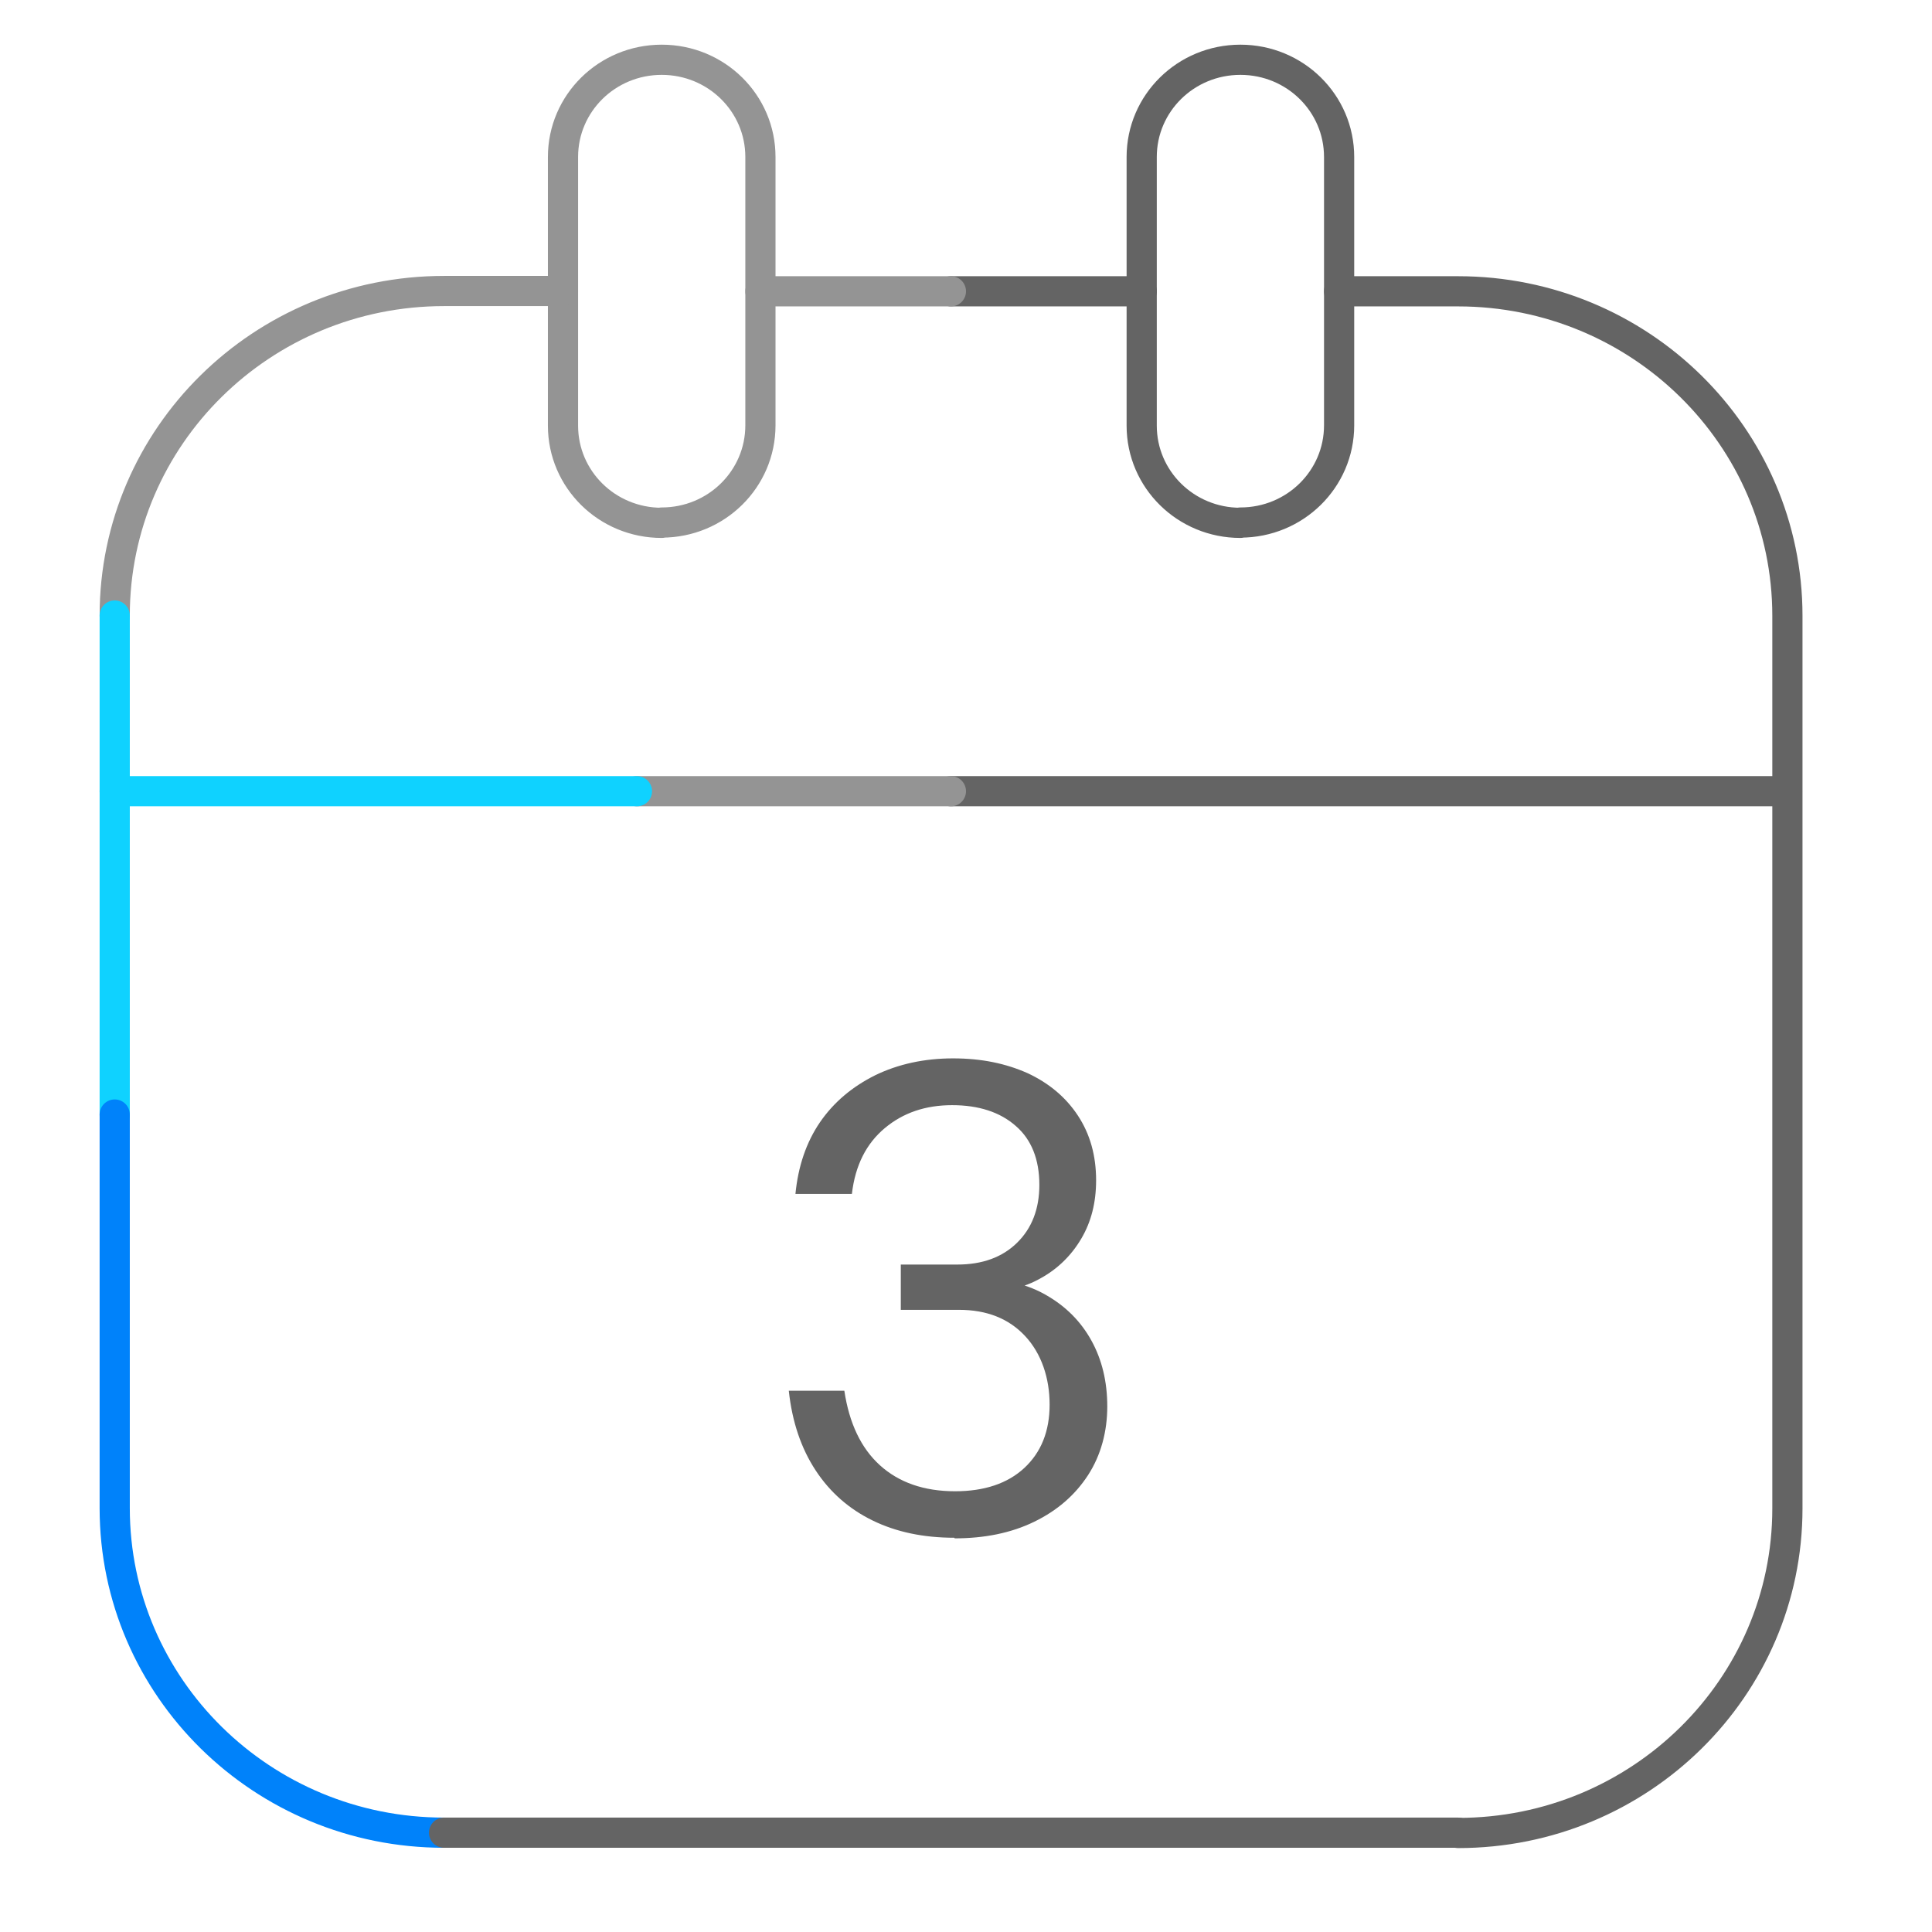
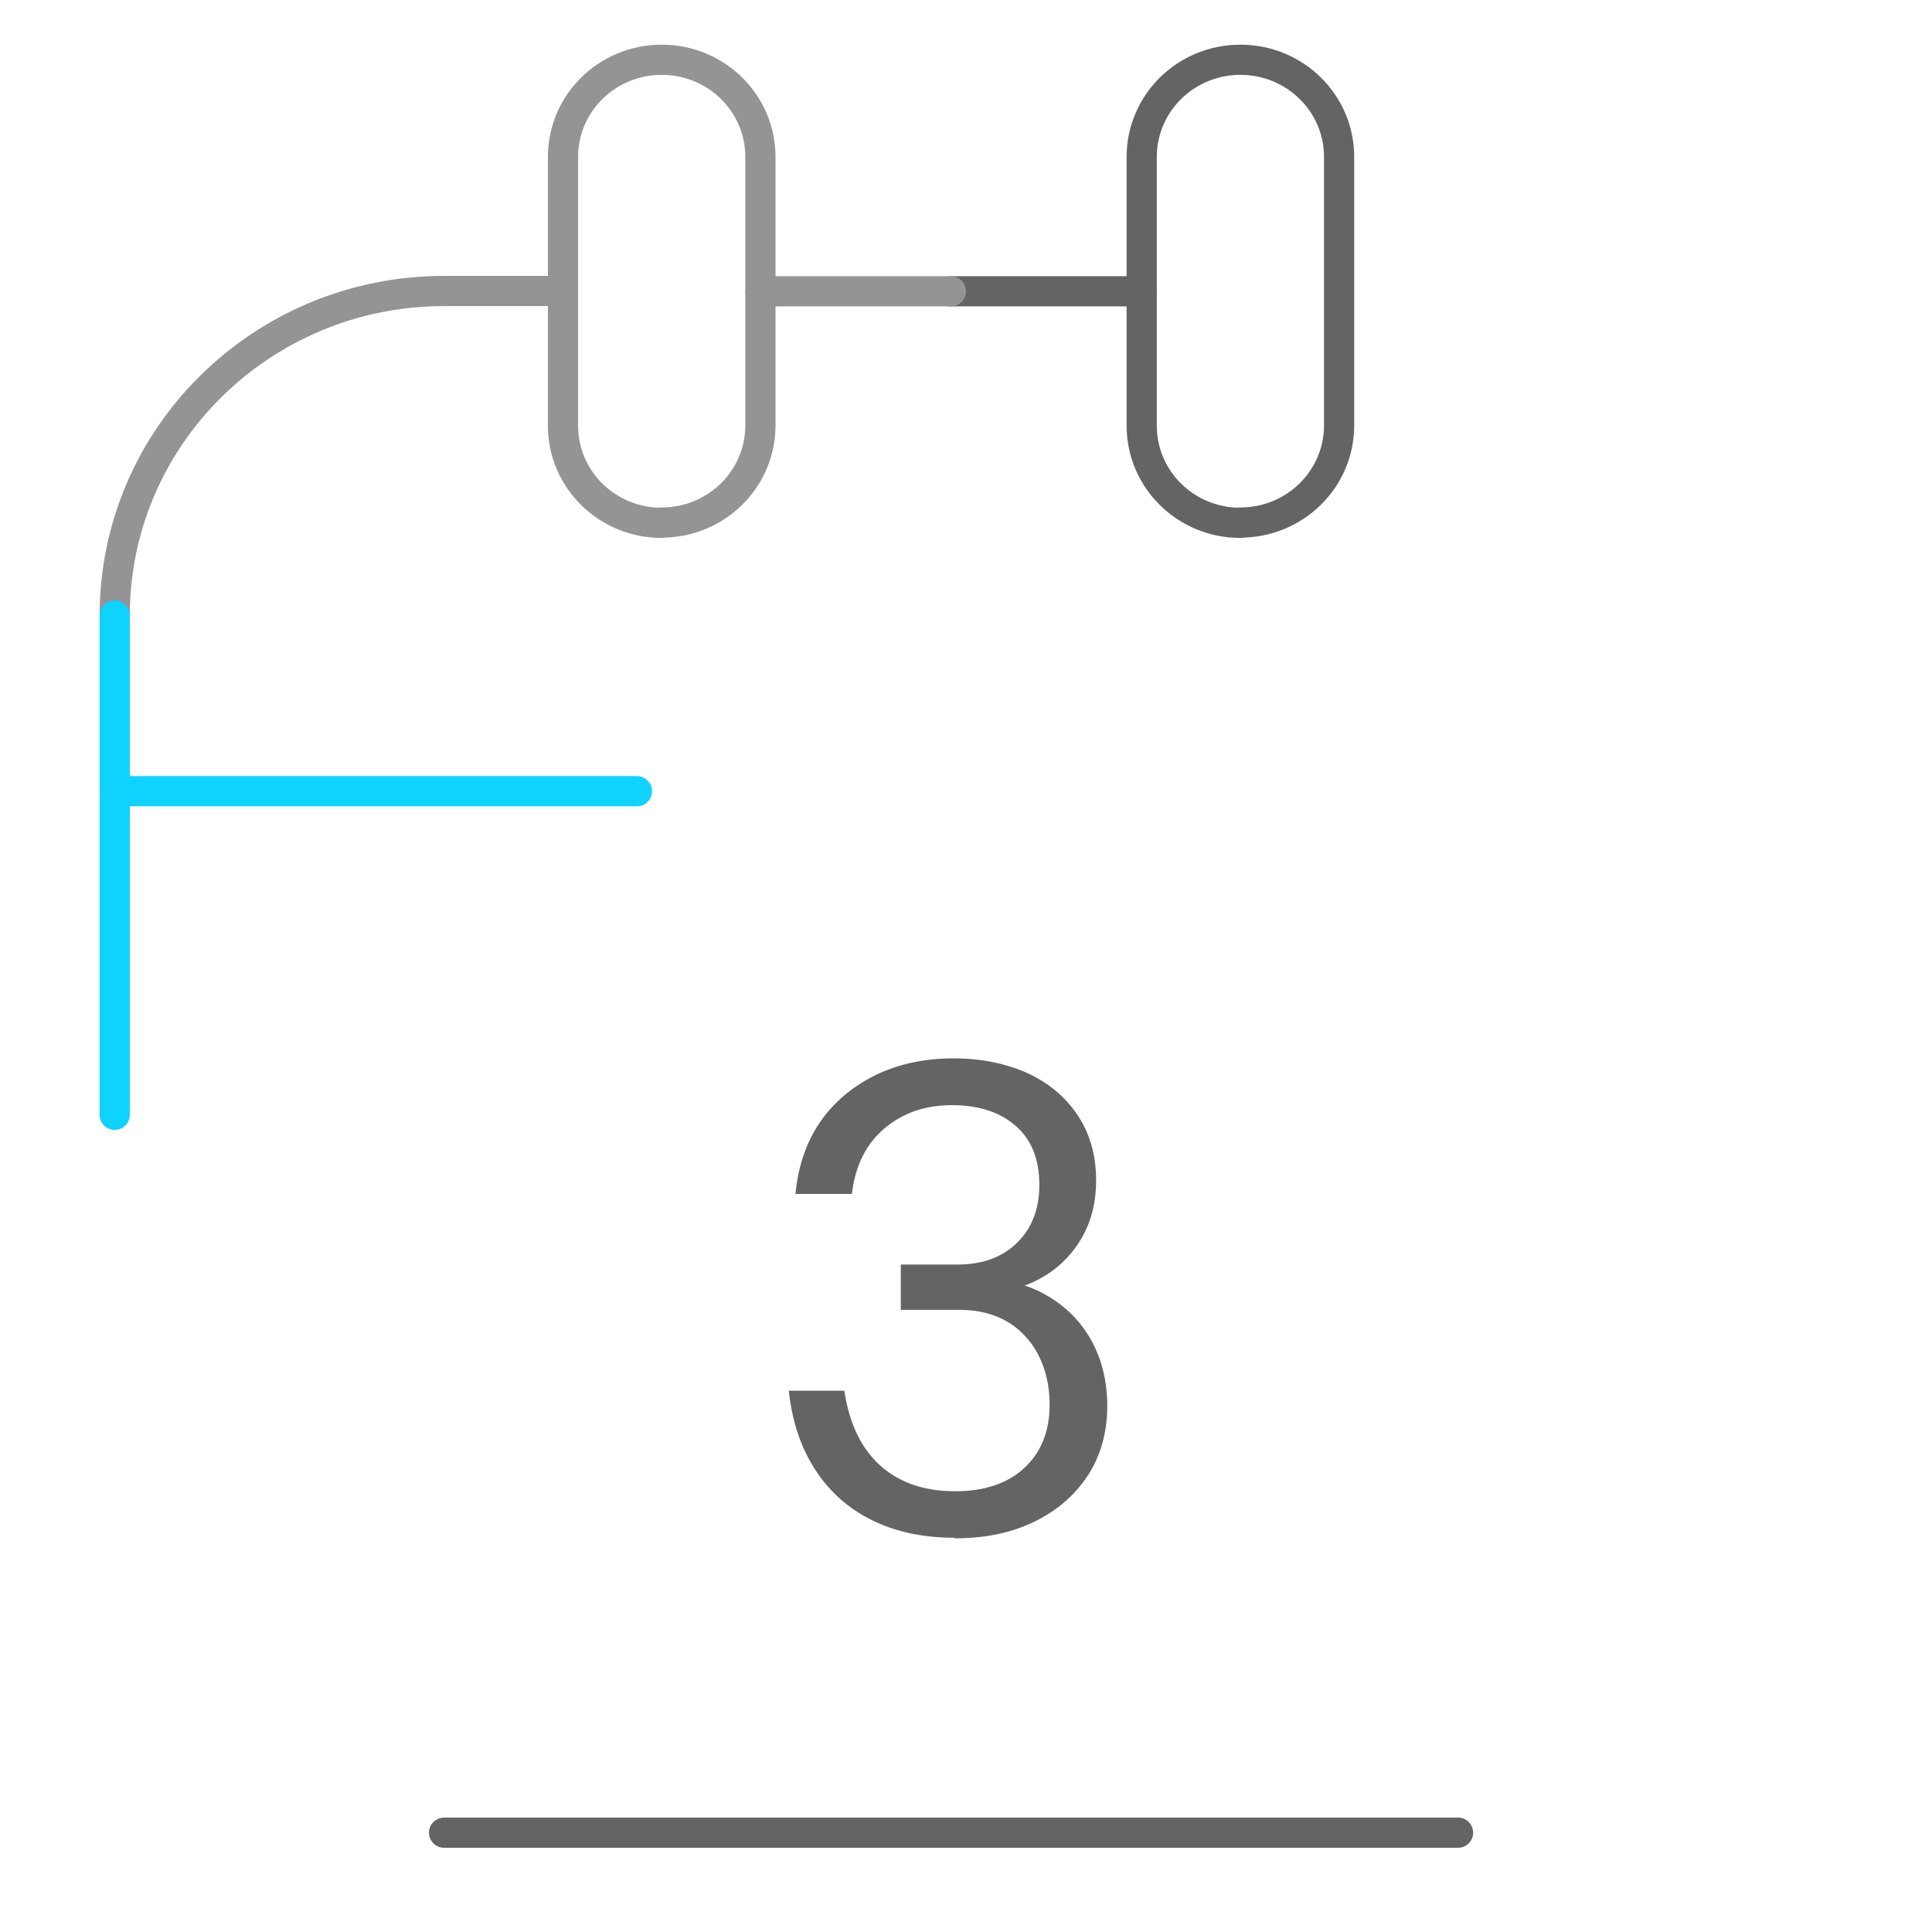
<svg xmlns="http://www.w3.org/2000/svg" id="Layer_1" viewBox="0 0 64 64">
  <defs>
    <style>.cls-1{fill:#646464;stroke-width:0px;}.cls-2{stroke:#0082fa;}.cls-2,.cls-3,.cls-4,.cls-5{fill:none;stroke-linecap:round;stroke-linejoin:round;}.cls-3{stroke:#646464;}.cls-4{stroke:#949494;}.cls-5{stroke:#0fd2ff;}</style>
  </defs>
  <g id="ico_f_RGB_kalendarz_data">
    <line class="cls-3" x1="31.5" y1="9.65" x2="37.82" y2="9.65" />
    <line class="cls-4" x1="25.19" y1="9.65" x2="31.5" y2="9.65" />
-     <line class="cls-3" x1="31.5" y1="26.21" x2="59.2" y2="26.21" />
-     <line class="cls-4" x1="21.1" y1="26.21" x2="31.5" y2="26.21" />
    <line class="cls-5" x1="3.8" y1="26.21" x2="21.1" y2="26.21" />
    <path class="cls-4" d="M21.92,17.32c-1.81,0-3.27-1.44-3.27-3.22V5.2c0-1.78,1.46-3.22,3.27-3.22s3.27,1.44,3.27,3.22v8.89c0,1.78-1.46,3.22-3.27,3.22Z" />
    <path class="cls-3" d="M41.09,17.32c-1.81,0-3.27-1.44-3.27-3.22V5.2c0-1.78,1.46-3.22,3.27-3.22s3.27,1.44,3.27,3.22v8.89c0,1.78-1.46,3.22-3.27,3.22Z" />
    <path class="cls-4" d="M3.8,20.39c0-5.93,4.88-10.75,10.91-10.75h3.94" />
    <line class="cls-5" x1="3.8" y1="36.93" x2="3.8" y2="20.39" />
-     <path class="cls-2" d="M14.71,60.71c-6.02,0-10.91-4.81-10.91-10.75v-13.04" />
    <line class="cls-3" x1="48.3" y1="60.71" x2="14.71" y2="60.71" />
-     <path class="cls-3" d="M44.36,9.65h3.94c6.02,0,10.91,4.81,10.91,10.75v29.57c0,5.93-4.88,10.75-10.91,10.75" />
    <path class="cls-1" d="M31.62,50.94c-1.03,0-1.93-.19-2.71-.57-.78-.38-1.41-.93-1.89-1.66s-.78-1.61-.89-2.64h1.84c.16,1.07.55,1.9,1.18,2.47.63.57,1.46.86,2.49.86.97,0,1.74-.26,2.29-.77.56-.52.84-1.22.84-2.1s-.27-1.69-.81-2.27c-.54-.58-1.27-.87-2.19-.87h-1.93v-1.5h1.87c.83,0,1.49-.24,1.98-.72s.74-1.12.74-1.92c0-.84-.26-1.5-.78-1.95-.52-.46-1.23-.69-2.11-.69s-1.62.25-2.23.76c-.61.51-.98,1.23-1.09,2.18h-1.87c.09-.92.36-1.71.81-2.37.46-.67,1.07-1.18,1.83-1.56.76-.37,1.63-.56,2.58-.56s1.75.17,2.47.49c.71.33,1.27.8,1.67,1.41s.6,1.32.6,2.14c0,.73-.16,1.37-.49,1.93-.33.56-.78,1-1.34,1.31-.56.32-1.21.47-1.94.47l-.13-.45c.87,0,1.63.18,2.26.55.64.37,1.13.86,1.48,1.49.35.63.53,1.36.53,2.19s-.21,1.62-.64,2.28-1.02,1.17-1.78,1.54c-.76.37-1.64.55-2.64.55Z" />
  </g>
</svg>